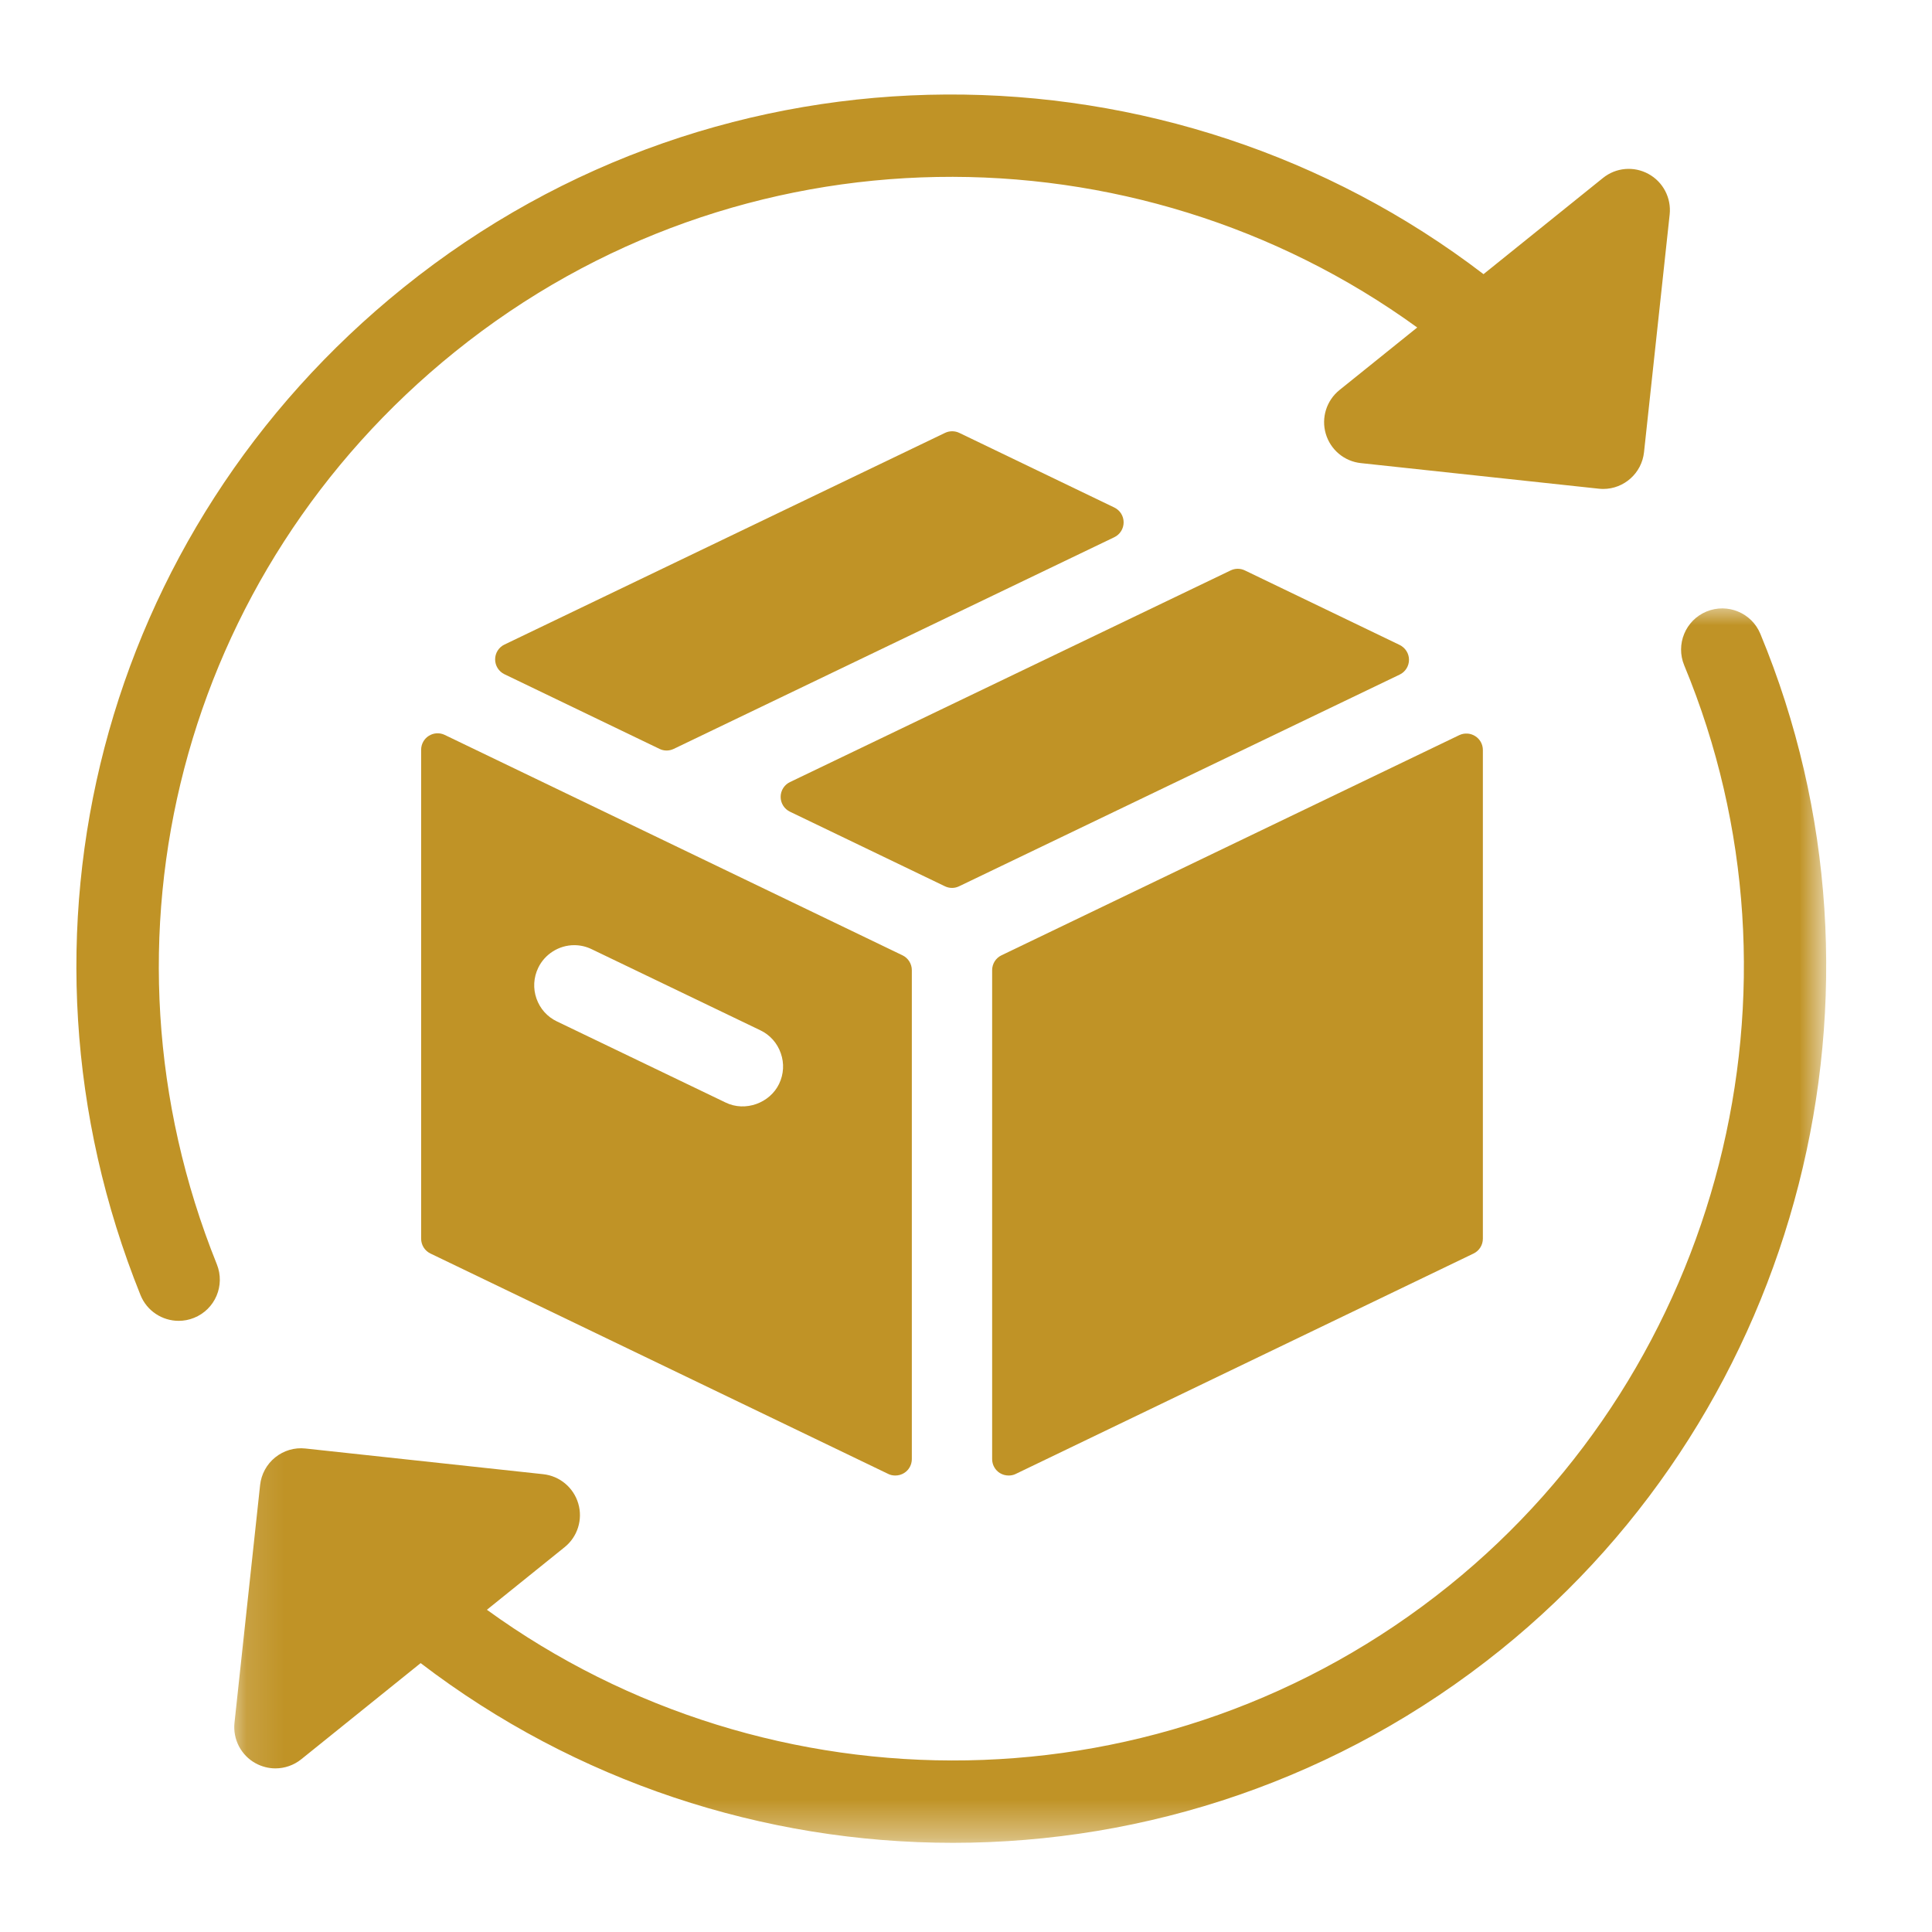
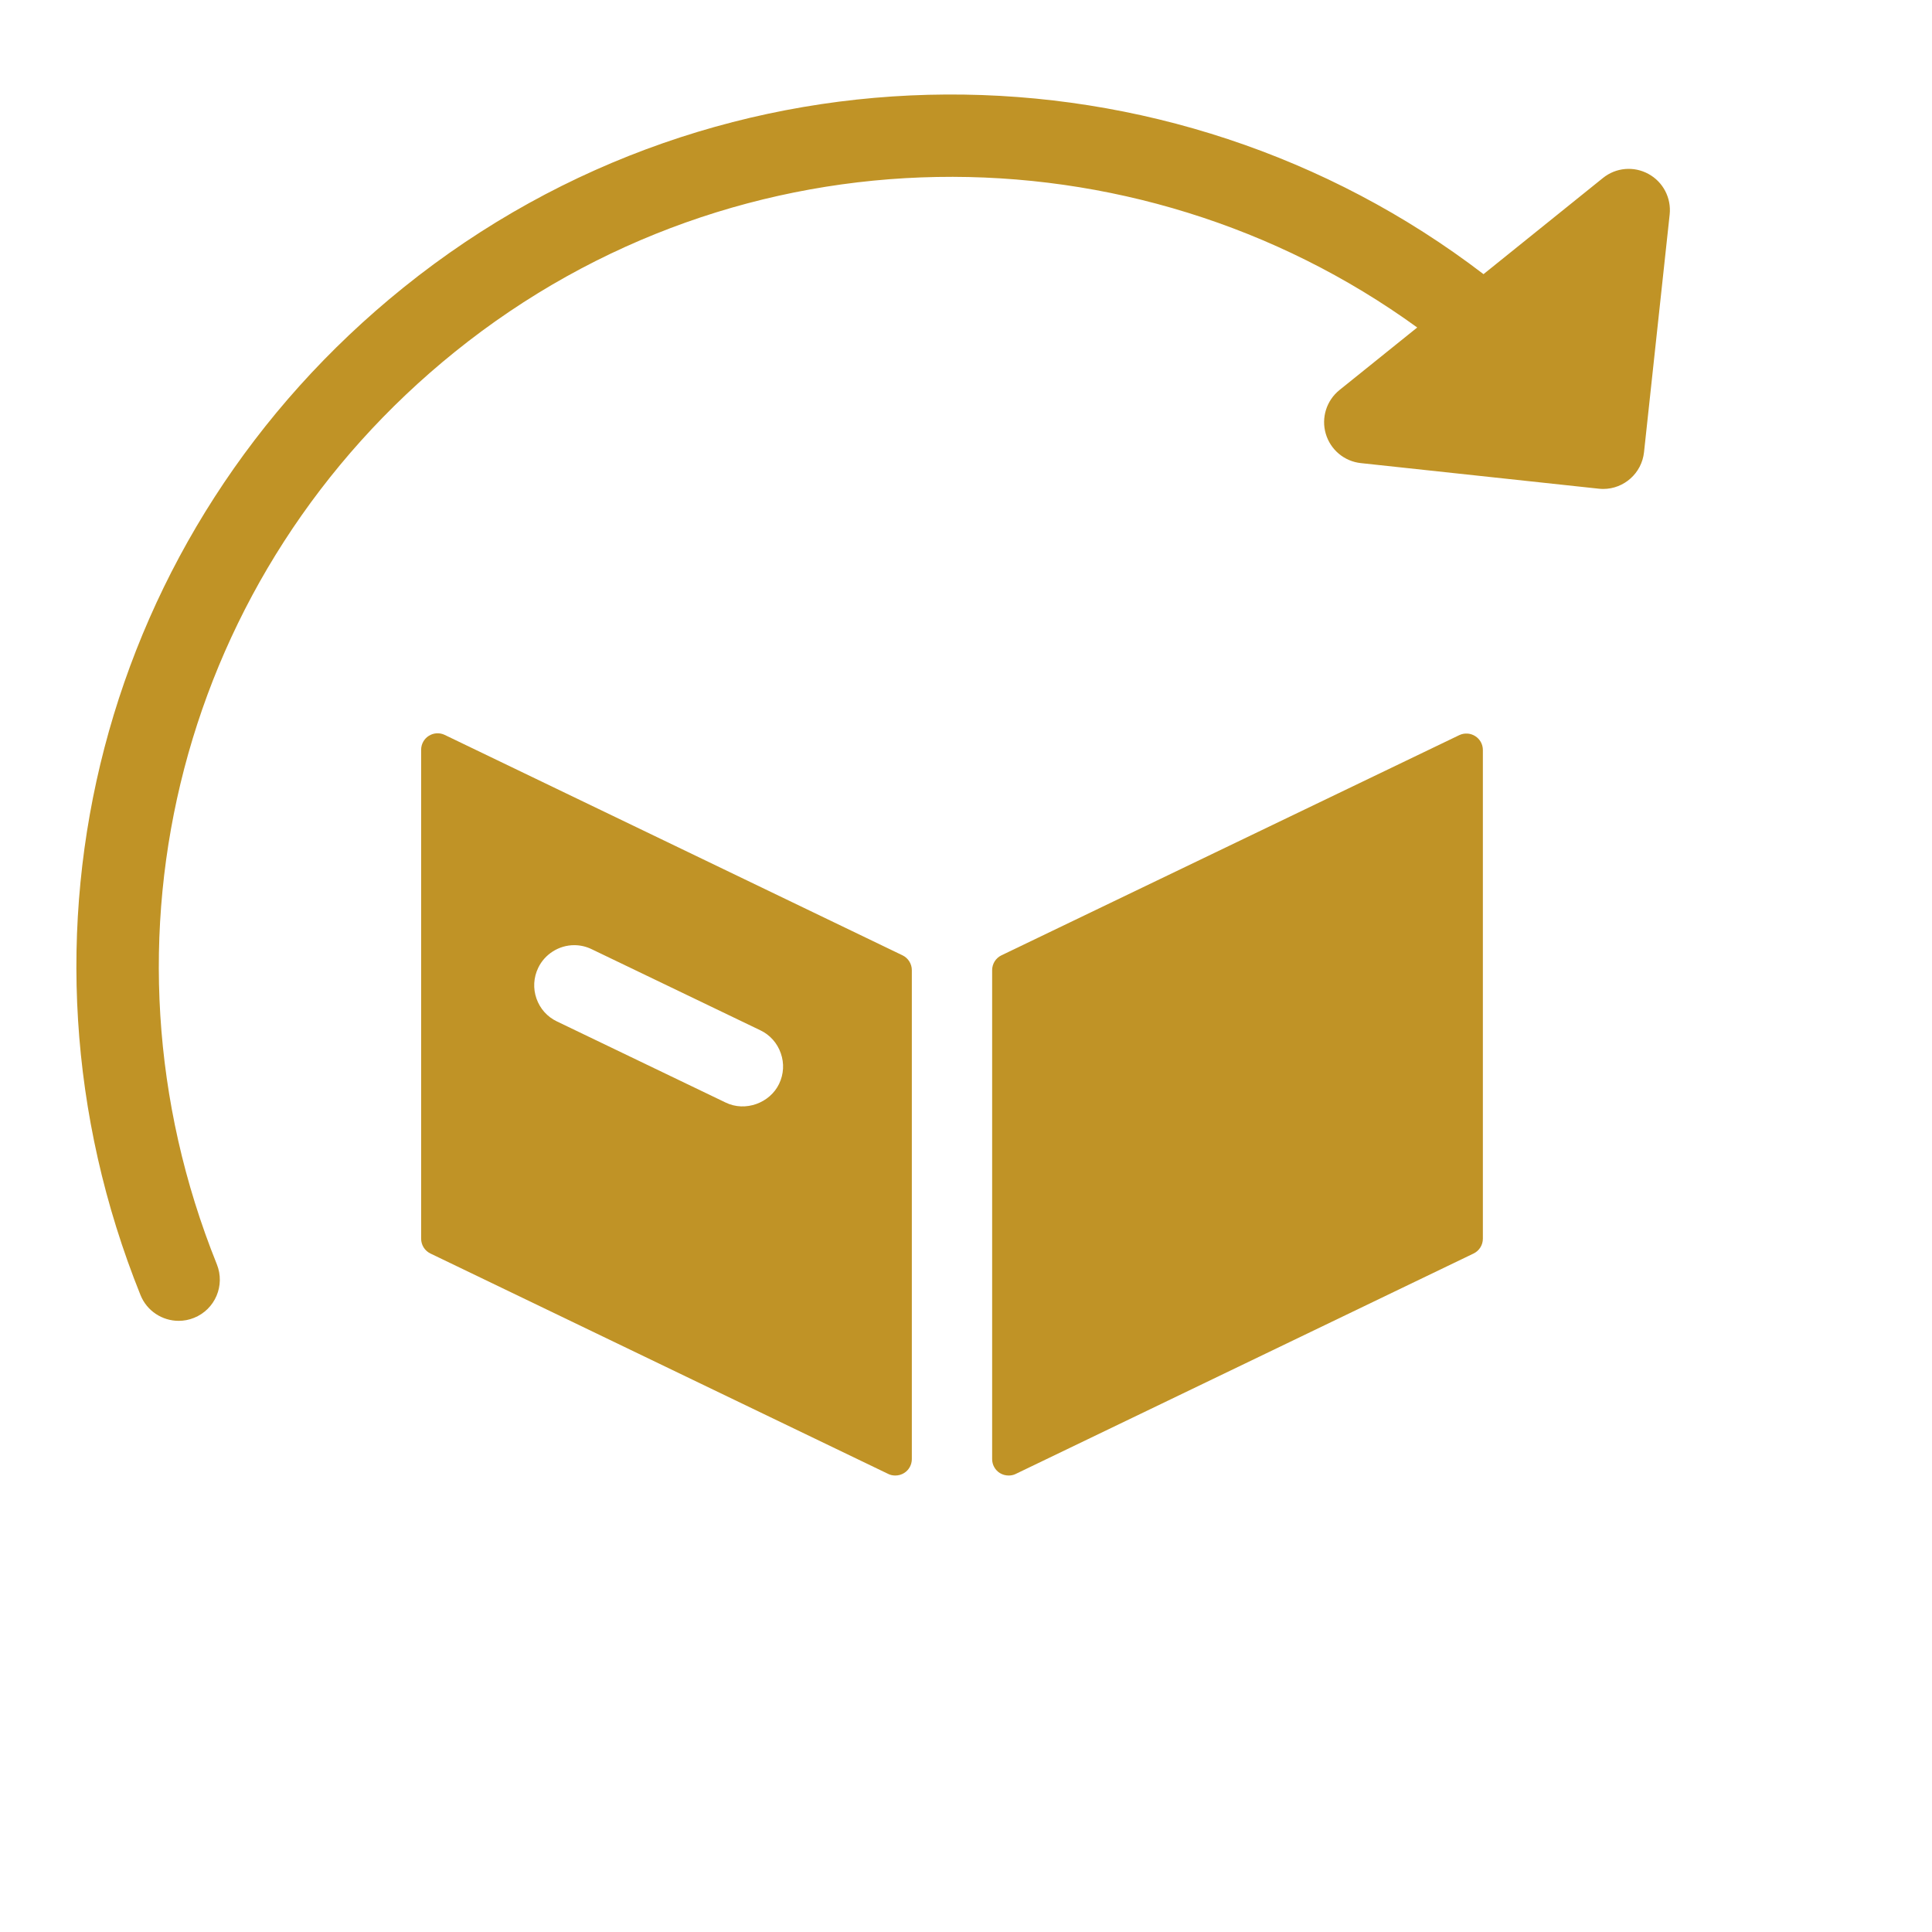
<svg xmlns="http://www.w3.org/2000/svg" width="51" height="51" viewBox="0 0 51 51" fill="none">
  <g id="Untitled design (3) 1">
-     <path id="Vector" d="M29.415 13.397L25.323 11.427C25.205 11.37 25.065 11.37 24.946 11.427L13.316 17.015C13.166 17.087 13.07 17.239 13.07 17.406C13.07 17.573 13.165 17.725 13.316 17.798L17.408 19.768C17.468 19.798 17.532 19.812 17.597 19.812C17.661 19.812 17.726 19.797 17.786 19.768L29.415 14.181C29.567 14.108 29.661 13.955 29.661 13.789C29.661 13.621 29.567 13.47 29.415 13.397Z" fill="#C09326" />
    <path id="Vector_2" d="M11.32 19.424C11.194 19.503 11.117 19.642 11.117 19.792V32.698C11.117 32.866 11.212 33.017 11.363 33.09L23.447 38.908C23.506 38.938 23.571 38.95 23.635 38.95C23.716 38.95 23.796 38.928 23.867 38.884C23.993 38.806 24.07 38.666 24.07 38.517V25.61C24.07 25.443 23.974 25.29 23.824 25.218L11.74 19.4C11.606 19.335 11.447 19.344 11.32 19.424ZM14.207 25.549C14.381 25.186 14.755 24.95 15.159 24.95C15.319 24.95 15.473 24.986 15.62 25.057L20.073 27.198C20.327 27.32 20.518 27.535 20.611 27.803C20.705 28.069 20.689 28.356 20.566 28.612C20.324 29.116 19.676 29.359 19.154 29.104L14.701 26.963C14.447 26.842 14.256 26.628 14.162 26.361C14.068 26.094 14.084 25.806 14.207 25.549Z" fill="#C09326" />
    <path id="Vector_3" d="M26.19 25.61V38.517C26.19 38.666 26.267 38.806 26.394 38.885C26.464 38.928 26.544 38.95 26.625 38.95C26.689 38.95 26.754 38.938 26.813 38.908L38.898 33.09C39.049 33.017 39.144 32.866 39.144 32.699V19.799C39.144 19.649 39.068 19.51 38.941 19.431C38.815 19.351 38.655 19.342 38.521 19.406L26.436 25.218C26.285 25.29 26.19 25.443 26.19 25.61Z" fill="#C09326" />
-     <path id="Vector_4" d="M36.947 17.025L32.862 15.058C32.743 15 32.604 15 32.485 15.058L20.853 20.645C20.703 20.717 20.607 20.869 20.607 21.036C20.607 21.203 20.703 21.355 20.853 21.427L24.942 23.395C25.002 23.424 25.066 23.439 25.131 23.439C25.195 23.439 25.26 23.424 25.319 23.395L36.947 17.808C37.098 17.736 37.194 17.584 37.194 17.416C37.194 17.25 37.098 17.099 36.947 17.025Z" fill="#C09326" />
-     <path id="Vector_5" d="M4.717 34.867C4.851 34.867 4.989 34.842 5.122 34.788C5.679 34.564 5.948 33.932 5.724 33.374C2.265 24.782 4.792 15.1 12.013 9.284C19.517 3.239 29.96 3.242 37.411 8.645L35.358 10.297C35.016 10.573 34.873 11.029 34.997 11.45C35.121 11.872 35.486 12.179 35.924 12.225L42.201 12.9C42.24 12.904 42.279 12.907 42.32 12.907C42.867 12.907 43.338 12.494 43.398 11.937L44.075 5.662C44.122 5.225 43.901 4.802 43.516 4.592C43.13 4.38 42.656 4.421 42.313 4.699L39.161 7.237C30.907 0.922 19.093 0.789 10.65 7.591C2.678 14.011 -0.111 24.699 3.708 34.185C3.878 34.609 4.286 34.867 4.717 34.867Z" fill="#C09326" />
+     <path id="Vector_5" d="M4.717 34.867C4.851 34.867 4.989 34.842 5.122 34.788C5.679 34.564 5.948 33.932 5.724 33.374C2.265 24.782 4.792 15.1 12.013 9.284C19.517 3.239 29.96 3.242 37.411 8.645L35.358 10.297C35.016 10.573 34.873 11.029 34.997 11.45C35.121 11.872 35.486 12.179 35.924 12.225L42.201 12.9C42.24 12.904 42.279 12.907 42.32 12.907C42.867 12.907 43.338 12.494 43.398 11.937L44.075 5.662C44.122 5.225 43.901 4.802 43.516 4.592C43.13 4.38 42.656 4.421 42.313 4.699L39.161 7.237C30.907 0.922 19.093 0.789 10.65 7.591C2.678 14.011 -0.111 24.699 3.708 34.185C3.878 34.609 4.286 34.867 4.717 34.867" fill="#C09326" />
    <g id="Clip path group">
      <mask id="mask0_9525_45663" style="mask-type:luminance" maskUnits="userSpaceOnUse" x="6" y="15" width="43" height="34">
        <g id="b1cfa41ab7">
          <path id="Vector_6" d="M6.13 15.955H48.217V48.62H6.13V15.955Z" fill="white" />
        </g>
      </mask>
      <g mask="url(#mask0_9525_45663)">
        <g id="Group">
-           <path id="Vector_7" d="M46.468 16.73C46.238 16.176 45.602 15.914 45.046 16.143C44.492 16.373 44.23 17.009 44.459 17.563C47.992 26.076 45.439 36.066 38.252 41.857C30.748 47.902 20.306 47.898 12.853 42.494L14.905 40.841C15.247 40.566 15.389 40.11 15.265 39.69C15.141 39.268 14.776 38.962 14.339 38.915L8.063 38.237C7.772 38.205 7.49 38.291 7.265 38.471C7.04 38.652 6.897 38.915 6.866 39.202L6.19 45.477C6.143 45.914 6.364 46.337 6.749 46.547C6.913 46.636 7.092 46.681 7.27 46.681C7.513 46.681 7.755 46.599 7.953 46.44L11.104 43.902C15.196 47.032 20.159 48.648 25.157 48.646C30.241 48.646 35.357 46.98 39.616 43.55C47.55 37.157 50.368 26.129 46.468 16.73Z" fill="#C09326" />
-         </g>
+           </g>
      </g>
    </g>
  </g>
</svg>